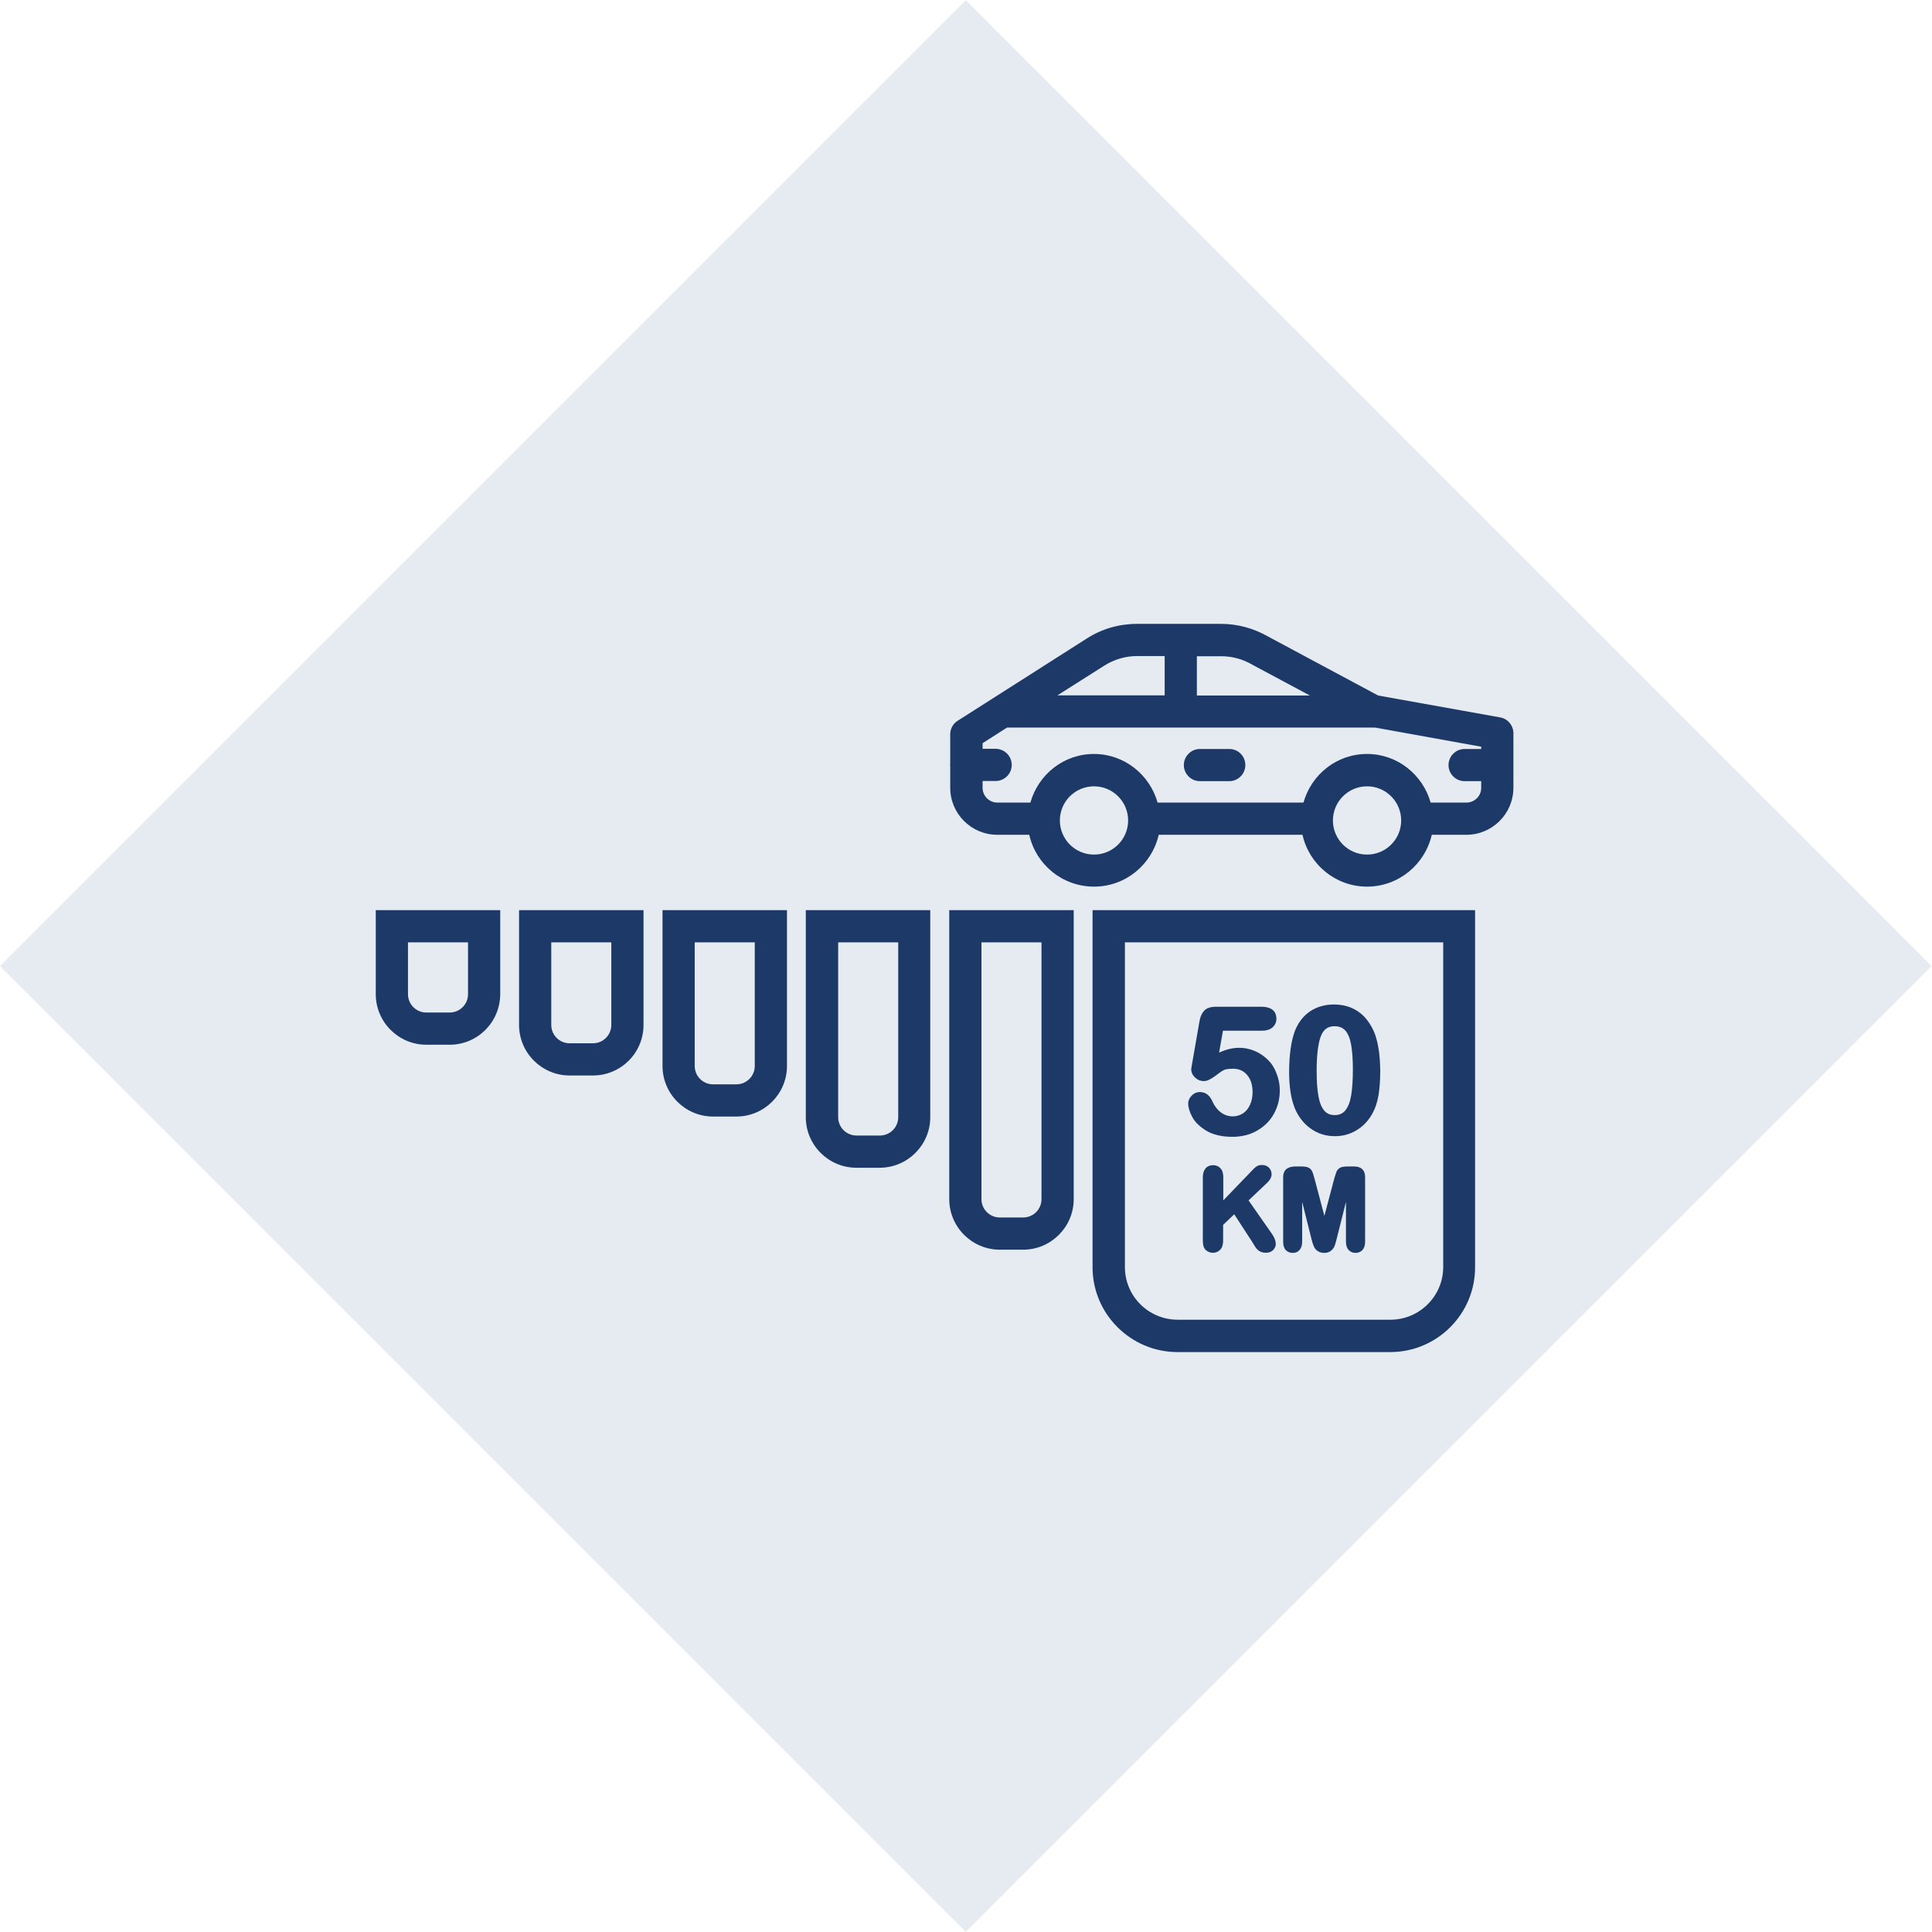
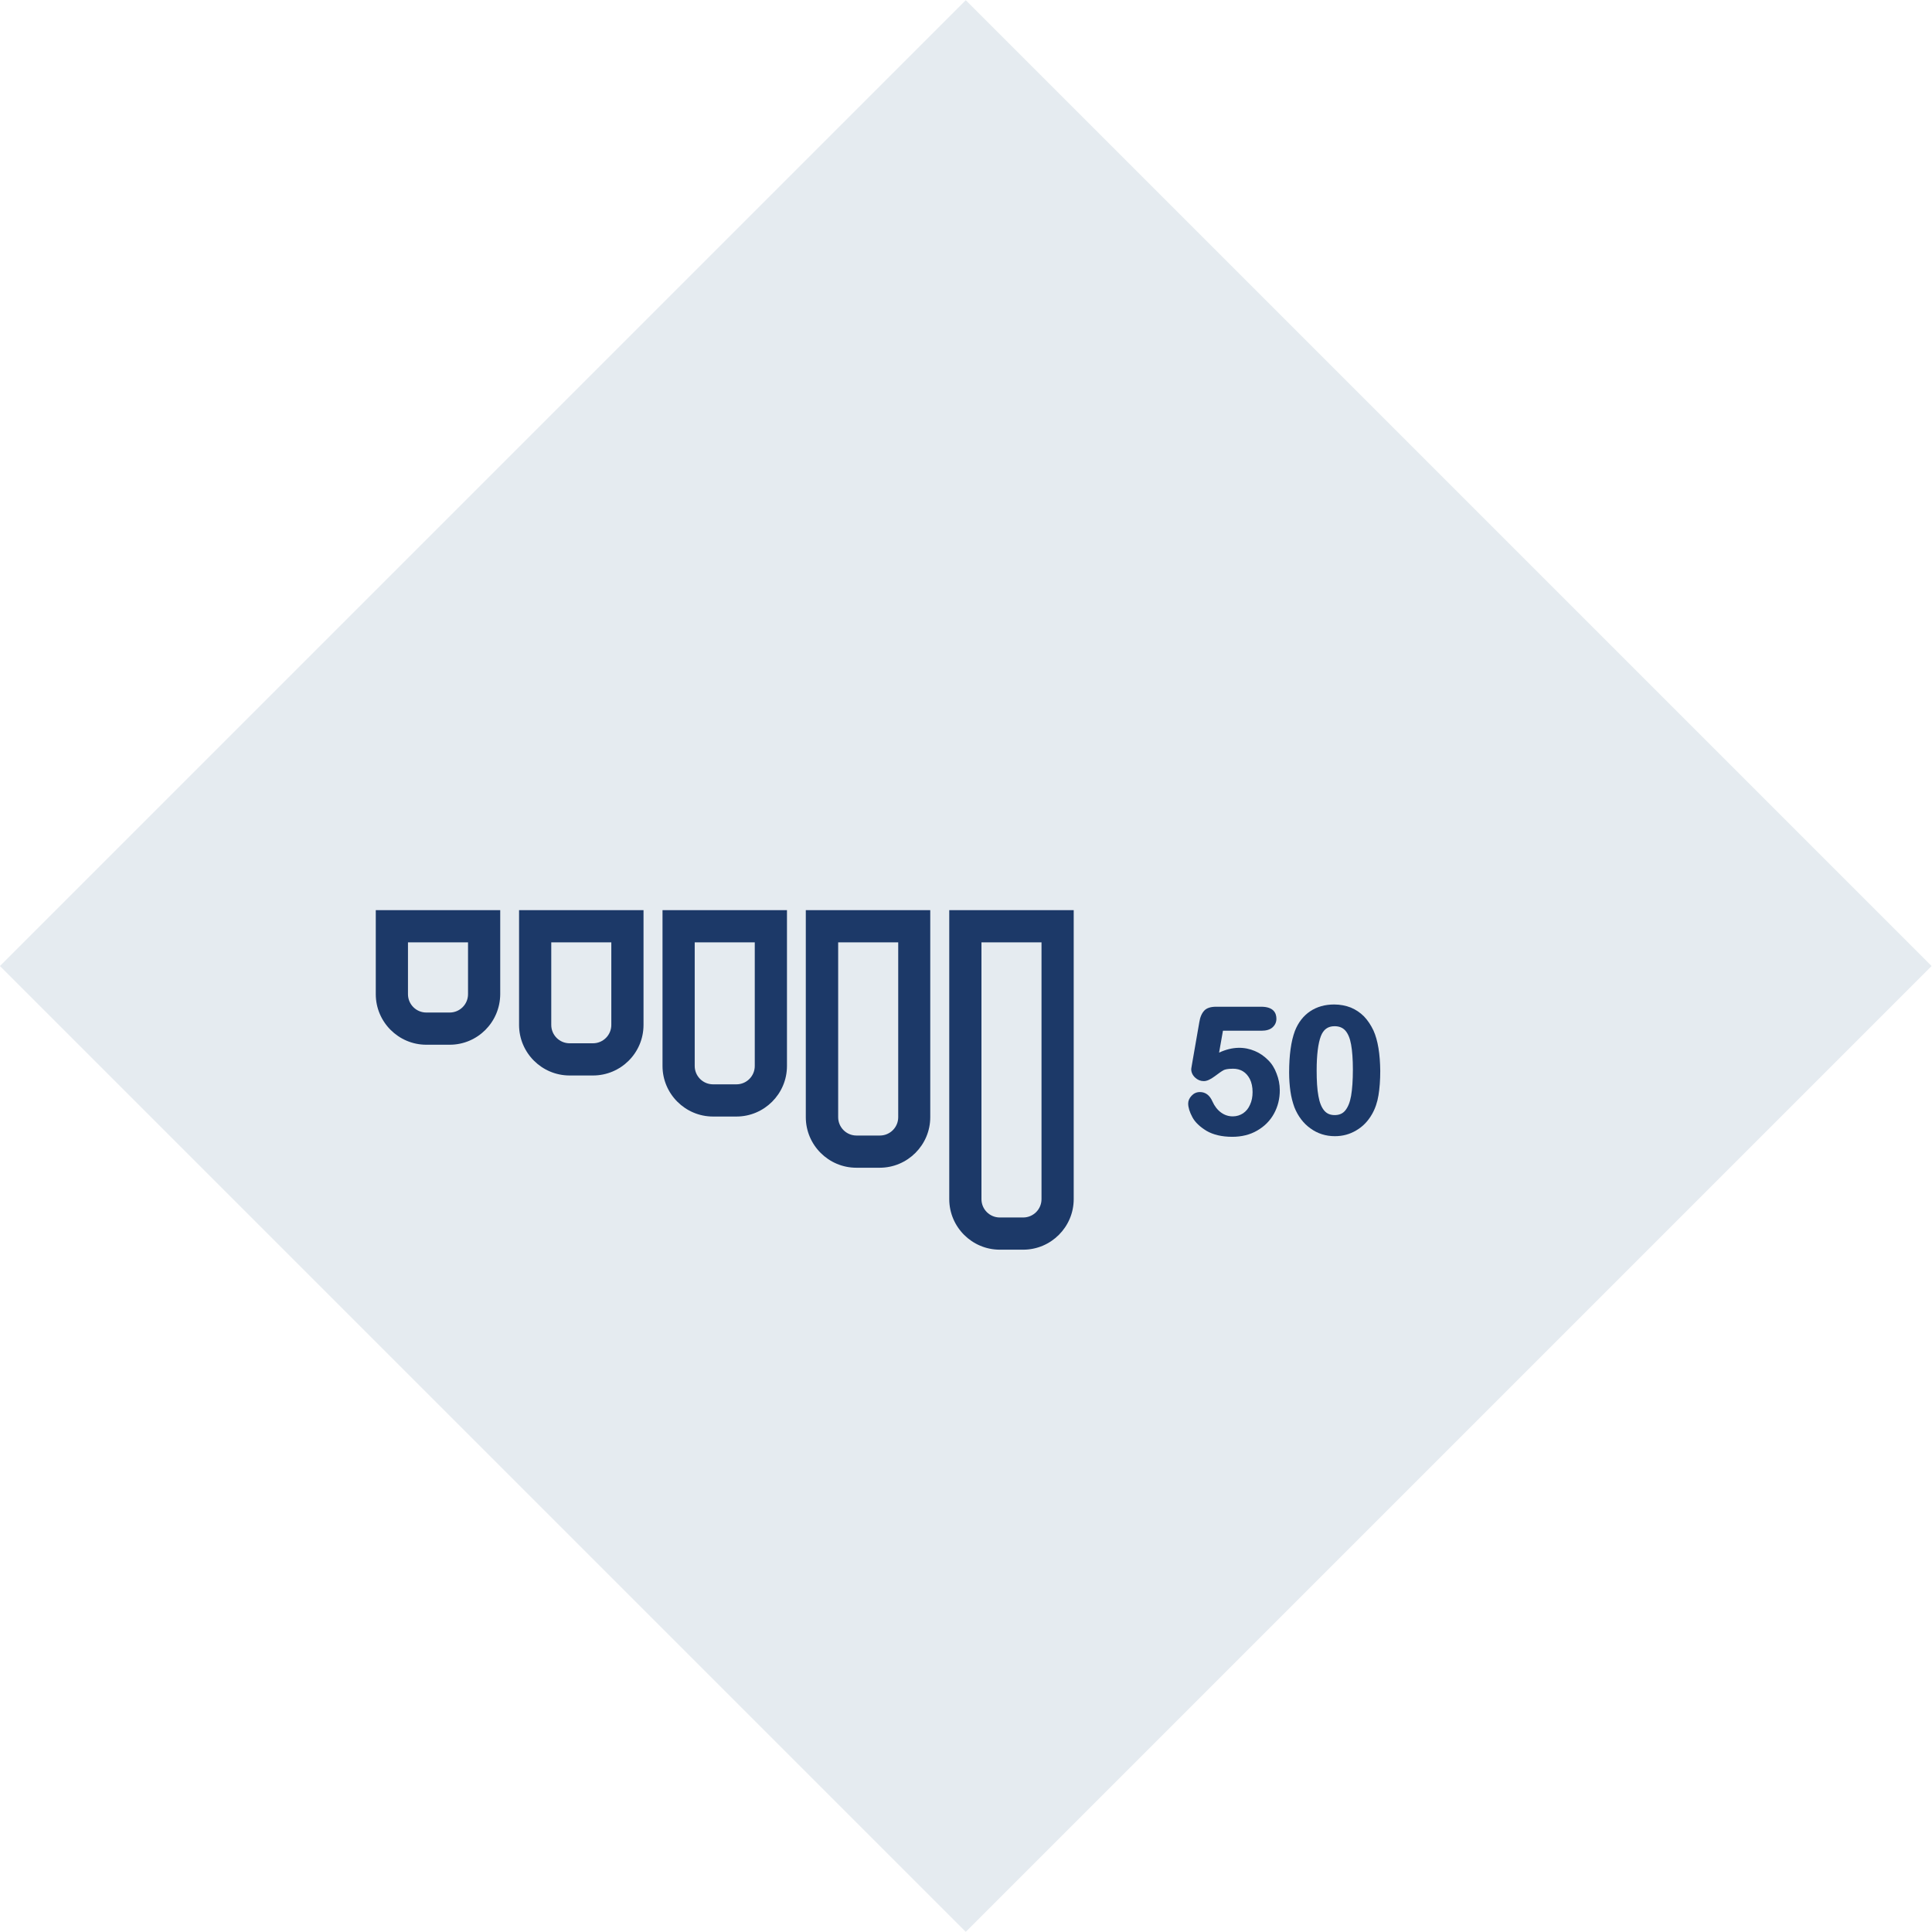
<svg xmlns="http://www.w3.org/2000/svg" version="1.1" id="Layer_1" x="0px" y="0px" viewBox="0 0 120 120" style="enable-background:new 0 0 120 120;" xml:space="preserve">
  <style type="text/css">
	.st0{fill:#E5EBF0;}
	.st1{fill:#1C3968;}
</style>
  <rect x="17.57" y="17.58" transform="matrix(0.707 -0.707 0.707 0.707 -24.855 59.994)" class="st0" width="84.85" height="84.85" />
  <g>
-     <path class="st1" d="M86.35,83.98H73.14c-2.91,0-5.28-2.37-5.28-5.27V56.53h23.76V78.7C91.63,81.61,89.26,83.98,86.35,83.98z    M69.87,58.53V78.7c0,1.81,1.47,3.27,3.28,3.27h13.21c1.81,0,3.28-1.47,3.28-3.27V58.53H69.87z" />
-   </g>
+     </g>
  <g>
    <path class="st1" d="M78.75,65.83c-0.23-0.23-0.5-0.42-0.81-0.55c-0.64-0.27-1.38-0.29-2.22,0.1l0.24-1.36h2.4   c0.29,0,0.52-0.07,0.67-0.2c0.16-0.14,0.25-0.32,0.25-0.54c0-0.34-0.16-0.75-0.95-0.75h-2.79c-0.34,0-0.59,0.08-0.74,0.24   s-0.26,0.4-0.31,0.73l-0.44,2.53c-0.06,0.34-0.06,0.36-0.06,0.38c0,0.19,0.08,0.37,0.24,0.52c0.16,0.15,0.34,0.22,0.54,0.22   c0.19,0,0.41-0.1,0.68-0.3c0.24-0.18,0.42-0.31,0.55-0.38c0.08-0.04,0.24-0.09,0.59-0.09c0.22,0,0.43,0.05,0.61,0.16   s0.32,0.27,0.43,0.48c0.11,0.22,0.17,0.49,0.17,0.81c0,0.29-0.05,0.56-0.16,0.79c-0.1,0.23-0.24,0.4-0.43,0.53   c-0.18,0.12-0.4,0.19-0.64,0.19c-0.27,0-0.51-0.08-0.73-0.24c-0.22-0.16-0.4-0.39-0.53-0.68c-0.17-0.39-0.43-0.59-0.78-0.59   c-0.21,0-0.38,0.08-0.52,0.23s-0.21,0.31-0.21,0.48c0,0.25,0.09,0.53,0.26,0.85c0.17,0.32,0.47,0.6,0.88,0.85   c0.41,0.24,0.95,0.37,1.6,0.37c0.58,0,1.11-0.13,1.55-0.39c0.45-0.26,0.8-0.61,1.04-1.05s0.36-0.92,0.36-1.45   c0-0.37-0.07-0.71-0.2-1.04C79.17,66.35,78.99,66.06,78.75,65.83z" />
    <path class="st1" d="M85.31,64.01c-0.16-0.34-0.36-0.64-0.59-0.88c-0.24-0.24-0.51-0.42-0.82-0.55c-0.31-0.12-0.66-0.19-1.03-0.19   c-0.57,0-1.07,0.14-1.49,0.42s-0.74,0.69-0.95,1.22c-0.12,0.32-0.21,0.69-0.27,1.13c-0.06,0.43-0.09,0.92-0.09,1.45   c0,0.42,0.03,0.81,0.08,1.17s0.14,0.7,0.25,1c0.22,0.55,0.56,1,1,1.31c0.44,0.32,0.95,0.48,1.51,0.48c0.49,0,0.93-0.12,1.33-0.36   c0.4-0.23,0.73-0.57,0.98-1.01c0.2-0.35,0.33-0.74,0.4-1.17c0.07-0.42,0.11-0.93,0.11-1.51C85.72,65.46,85.58,64.61,85.31,64.01z    M84.03,66.43c0,0.67-0.04,1.22-0.11,1.63c-0.07,0.4-0.19,0.7-0.36,0.91c-0.16,0.2-0.38,0.29-0.66,0.29   c-0.28,0-0.49-0.09-0.65-0.28c-0.17-0.2-0.29-0.5-0.36-0.9c-0.08-0.42-0.11-0.96-0.11-1.6c0-0.95,0.09-1.67,0.26-2.12   c0.16-0.42,0.44-0.62,0.85-0.62c0.29,0,0.51,0.09,0.67,0.27c0.17,0.19,0.29,0.48,0.36,0.87C83.99,65.27,84.03,65.8,84.03,66.43z" />
-     <path class="st1" d="M78.92,76.52l-1.37-1.96l1.16-1.1c0.18-0.17,0.27-0.35,0.27-0.53c0-0.16-0.06-0.3-0.17-0.41   s-0.26-0.16-0.44-0.16c-0.14,0-0.25,0.03-0.34,0.1c-0.07,0.05-0.16,0.13-0.26,0.24l-1.79,1.86v-1.45c0-0.24-0.06-0.43-0.18-0.55   c-0.12-0.13-0.28-0.19-0.46-0.19c-0.19,0-0.35,0.07-0.46,0.2s-0.17,0.31-0.17,0.54v3.74c0,0.17,0,0.29,0.01,0.38   c0.01,0.1,0.03,0.19,0.07,0.27c0.05,0.1,0.13,0.18,0.23,0.23c0.27,0.15,0.58,0.09,0.77-0.11c0.12-0.12,0.18-0.31,0.18-0.55v-0.99   l0.69-0.66l1.12,1.72c0.05,0.08,0.1,0.18,0.17,0.28c0.07,0.12,0.16,0.21,0.26,0.28c0.11,0.07,0.25,0.11,0.42,0.11   c0.18,0,0.33-0.05,0.44-0.16s0.17-0.24,0.17-0.38c0-0.12-0.03-0.24-0.09-0.37C79.11,76.8,79.03,76.67,78.92,76.52z" />
-     <path class="st1" d="M84.06,72.45h-0.32c-0.21,0-0.36,0.02-0.46,0.06c-0.12,0.05-0.2,0.13-0.26,0.25c-0.04,0.1-0.09,0.25-0.15,0.46   l-0.61,2.3l-0.61-2.3c-0.06-0.21-0.1-0.36-0.15-0.46c-0.05-0.12-0.14-0.2-0.26-0.25c-0.1-0.04-0.25-0.06-0.46-0.06h-0.32   c-0.22,0-0.4,0.05-0.53,0.14c-0.15,0.1-0.23,0.29-0.23,0.55v3.98c0,0.23,0.05,0.4,0.16,0.52c0.11,0.12,0.26,0.18,0.43,0.18   c0.18,0,0.33-0.06,0.43-0.19c0.11-0.12,0.16-0.29,0.16-0.52v-2.46l0.56,2.23l0,0c0.03,0.11,0.05,0.21,0.08,0.3   c0.03,0.11,0.07,0.21,0.12,0.3c0.05,0.1,0.13,0.18,0.23,0.24c0.1,0.06,0.23,0.1,0.37,0.1c0.19,0,0.34-0.05,0.45-0.15   c0.1-0.09,0.18-0.2,0.22-0.32c0.03-0.1,0.08-0.26,0.13-0.47l0.56-2.23v2.46c0,0.22,0.05,0.4,0.16,0.52   c0.11,0.12,0.25,0.19,0.43,0.19s0.33-0.06,0.44-0.19c0.11-0.12,0.16-0.29,0.16-0.52v-3.98c0-0.26-0.08-0.45-0.23-0.55   C84.46,72.49,84.28,72.45,84.06,72.45z" />
  </g>
  <g>
    <g>
      <path class="st1" d="M63.55,77.62H62.1c-1.73,0-3.14-1.41-3.14-3.14V56.53h7.73v17.95C66.69,76.21,65.28,77.62,63.55,77.62z     M60.96,58.53v15.95c0,0.63,0.51,1.14,1.14,1.14h1.45c0.63,0,1.14-0.51,1.14-1.14V58.53H60.96z" />
    </g>
    <g>
      <path class="st1" d="M54.64,72.53h-1.45c-1.73,0-3.14-1.41-3.14-3.14V56.53h7.73v12.86C57.78,71.12,56.37,72.53,54.64,72.53z     M52.06,58.53v10.86c0,0.63,0.51,1.14,1.14,1.14h1.45c0.63,0,1.14-0.51,1.14-1.14V58.53H52.06z" />
    </g>
    <g>
      <path class="st1" d="M45.74,69.35h-1.45c-1.73,0-3.14-1.41-3.14-3.14v-9.68h7.73v9.68C48.88,67.94,47.47,69.35,45.74,69.35z     M43.15,58.53v7.68c0,0.63,0.51,1.14,1.14,1.14h1.45c0.63,0,1.14-0.51,1.14-1.14v-7.68H43.15z" />
    </g>
    <g>
      <path class="st1" d="M36.83,66.8h-1.45c-1.73,0-3.14-1.41-3.14-3.14v-7.13h7.73v7.13C39.97,65.4,38.56,66.8,36.83,66.8z     M34.24,58.53v5.13c0,0.63,0.51,1.14,1.14,1.14h1.45c0.63,0,1.14-0.51,1.14-1.14v-5.13C37.97,58.53,34.24,58.53,34.24,58.53z" />
    </g>
    <g>
      <path class="st1" d="M27.93,64.89h-1.45c-1.73,0-3.14-1.41-3.14-3.14v-5.22h7.73v5.22C31.06,63.49,29.66,64.89,27.93,64.89z     M25.34,58.53v3.22c0,0.63,0.51,1.14,1.14,1.14h1.45c0.63,0,1.14-0.51,1.14-1.14v-3.22H25.34z" />
    </g>
  </g>
  <g>
-     <path class="st1" d="M76.35,46.52h-1.82c-0.55,0-1,0.45-1,1s0.45,1,1,1h1.82c0.55,0,1-0.45,1-1S76.91,46.52,76.35,46.52z" />
-   </g>
-   <path class="st1" d="M93.18,44.56L85.6,43.2l-6.83-3.66c-0.89-0.51-1.89-0.79-2.92-0.79h-5.23c-1.11,0-2.19,0.31-3.12,0.91  l-8.02,5.11c-0.29,0.18-0.46,0.5-0.46,0.84v1.83c0,0.02-0.01,0.04-0.01,0.07s0.01,0.04,0.01,0.07v1.35c0,1.61,1.31,2.92,2.92,2.92  h1.99c0.41,1.84,2.05,3.22,4.02,3.22s3.6-1.38,4.02-3.22h8.93c0.41,1.84,2.05,3.22,4.01,3.22s3.6-1.38,4.02-3.22h2.15  c1.61,0,2.92-1.31,2.92-2.92v-3.39C94,45.06,93.65,44.64,93.18,44.56z M77.79,41.29l3.57,1.91h-7.02v-2.44h1.51  C76.52,40.76,77.18,40.93,77.79,41.29z M68.58,41.35c0.61-0.39,1.32-0.6,2.04-0.6h1.72v2.44h-6.66L68.58,41.35z M67.95,53.08  c-1.17,0-2.12-0.95-2.12-2.12s0.95-2.12,2.12-2.12s2.12,0.95,2.12,2.12S69.12,53.08,67.95,53.08z M84.91,53.08  c-1.17,0-2.12-0.95-2.12-2.12s0.95-2.12,2.12-2.12s2.12,0.95,2.12,2.12S86.08,53.08,84.91,53.08z M91.08,49.85h-2.22  c-0.49-1.73-2.06-3.02-3.95-3.02s-3.46,1.28-3.95,3.02H71.9c-0.49-1.73-2.06-3.02-3.95-3.02s-3.46,1.28-3.95,3.02h-2.05  c-0.51,0-0.92-0.41-0.92-0.92v-0.42h0.81c0.55,0,1-0.45,1-1s-0.45-1-1-1h-0.81v-0.35l1.52-0.97H85.4h0.01L92,46.38v0.14h-1.03  c-0.55,0-1,0.45-1,1s0.45,1,1,1H92v0.42C92,49.44,91.59,49.85,91.08,49.85z" />
+     </g>
</svg>